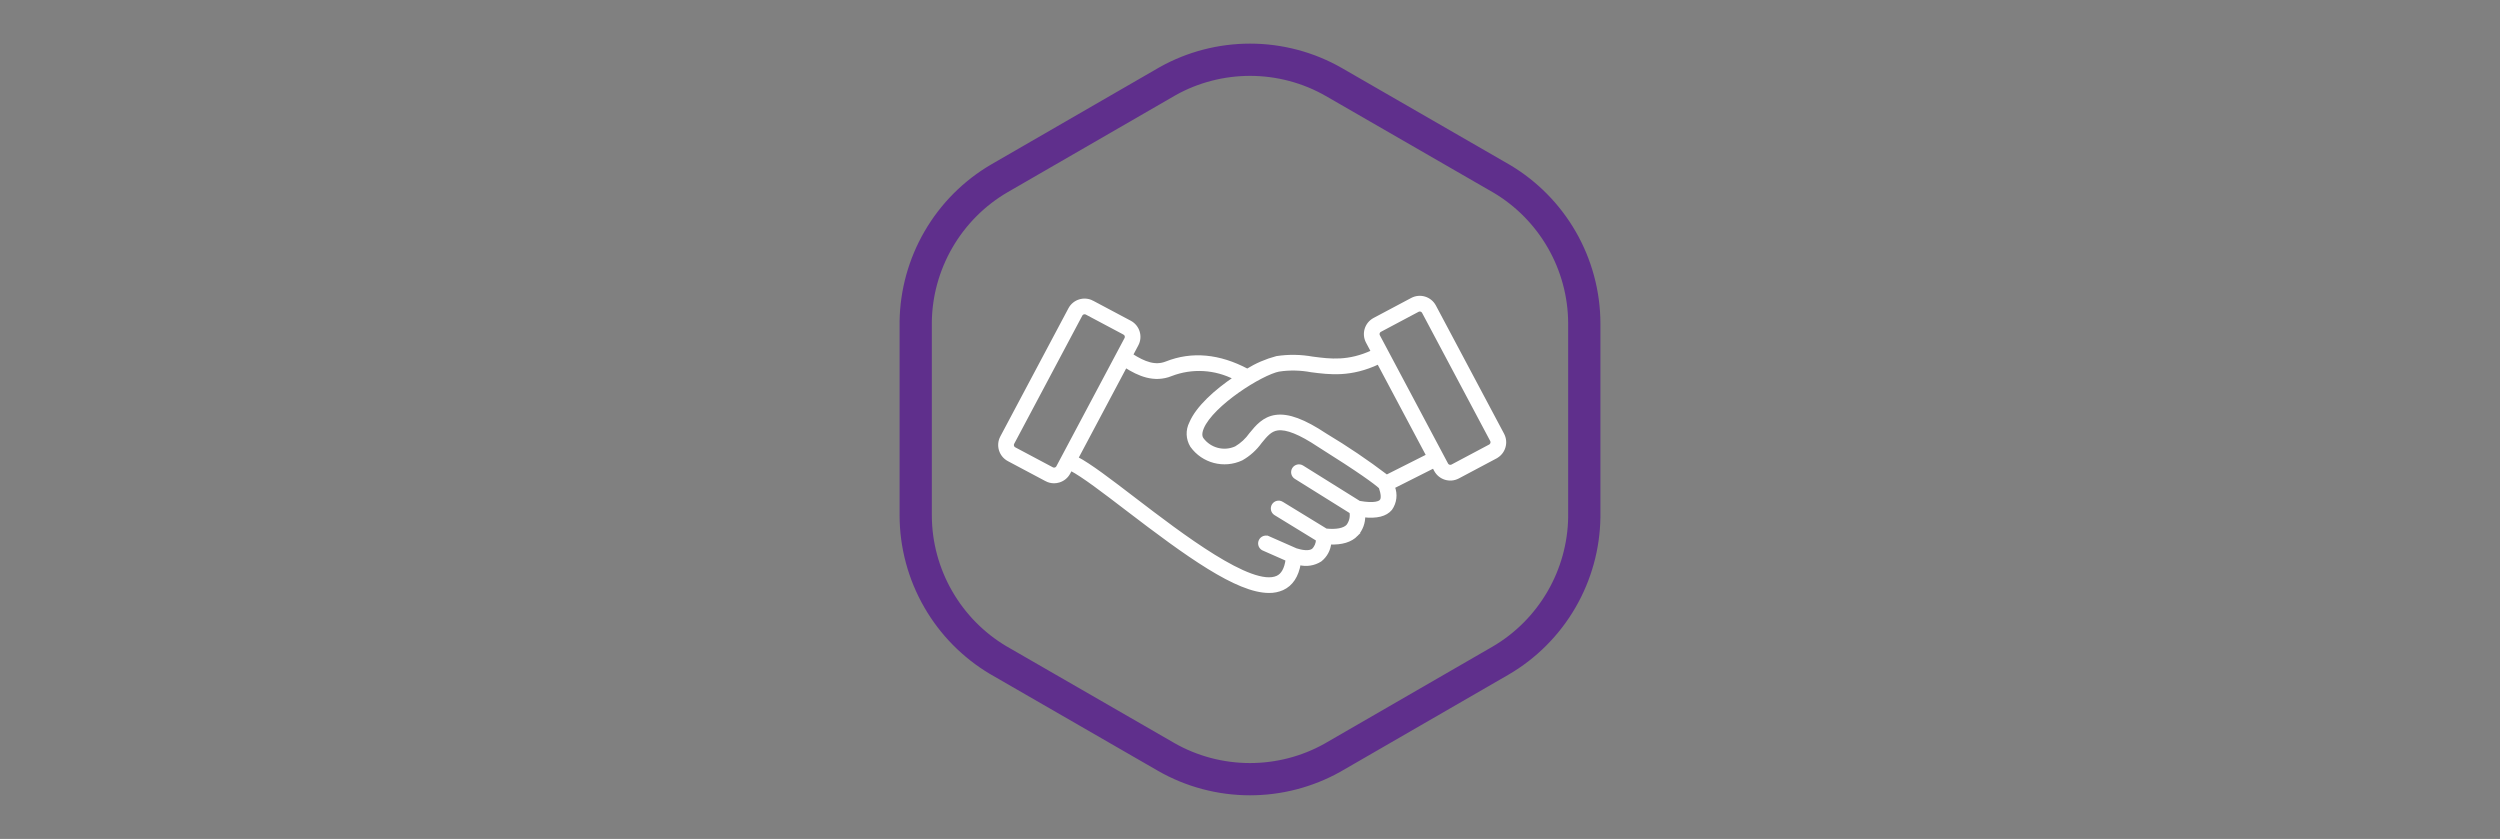
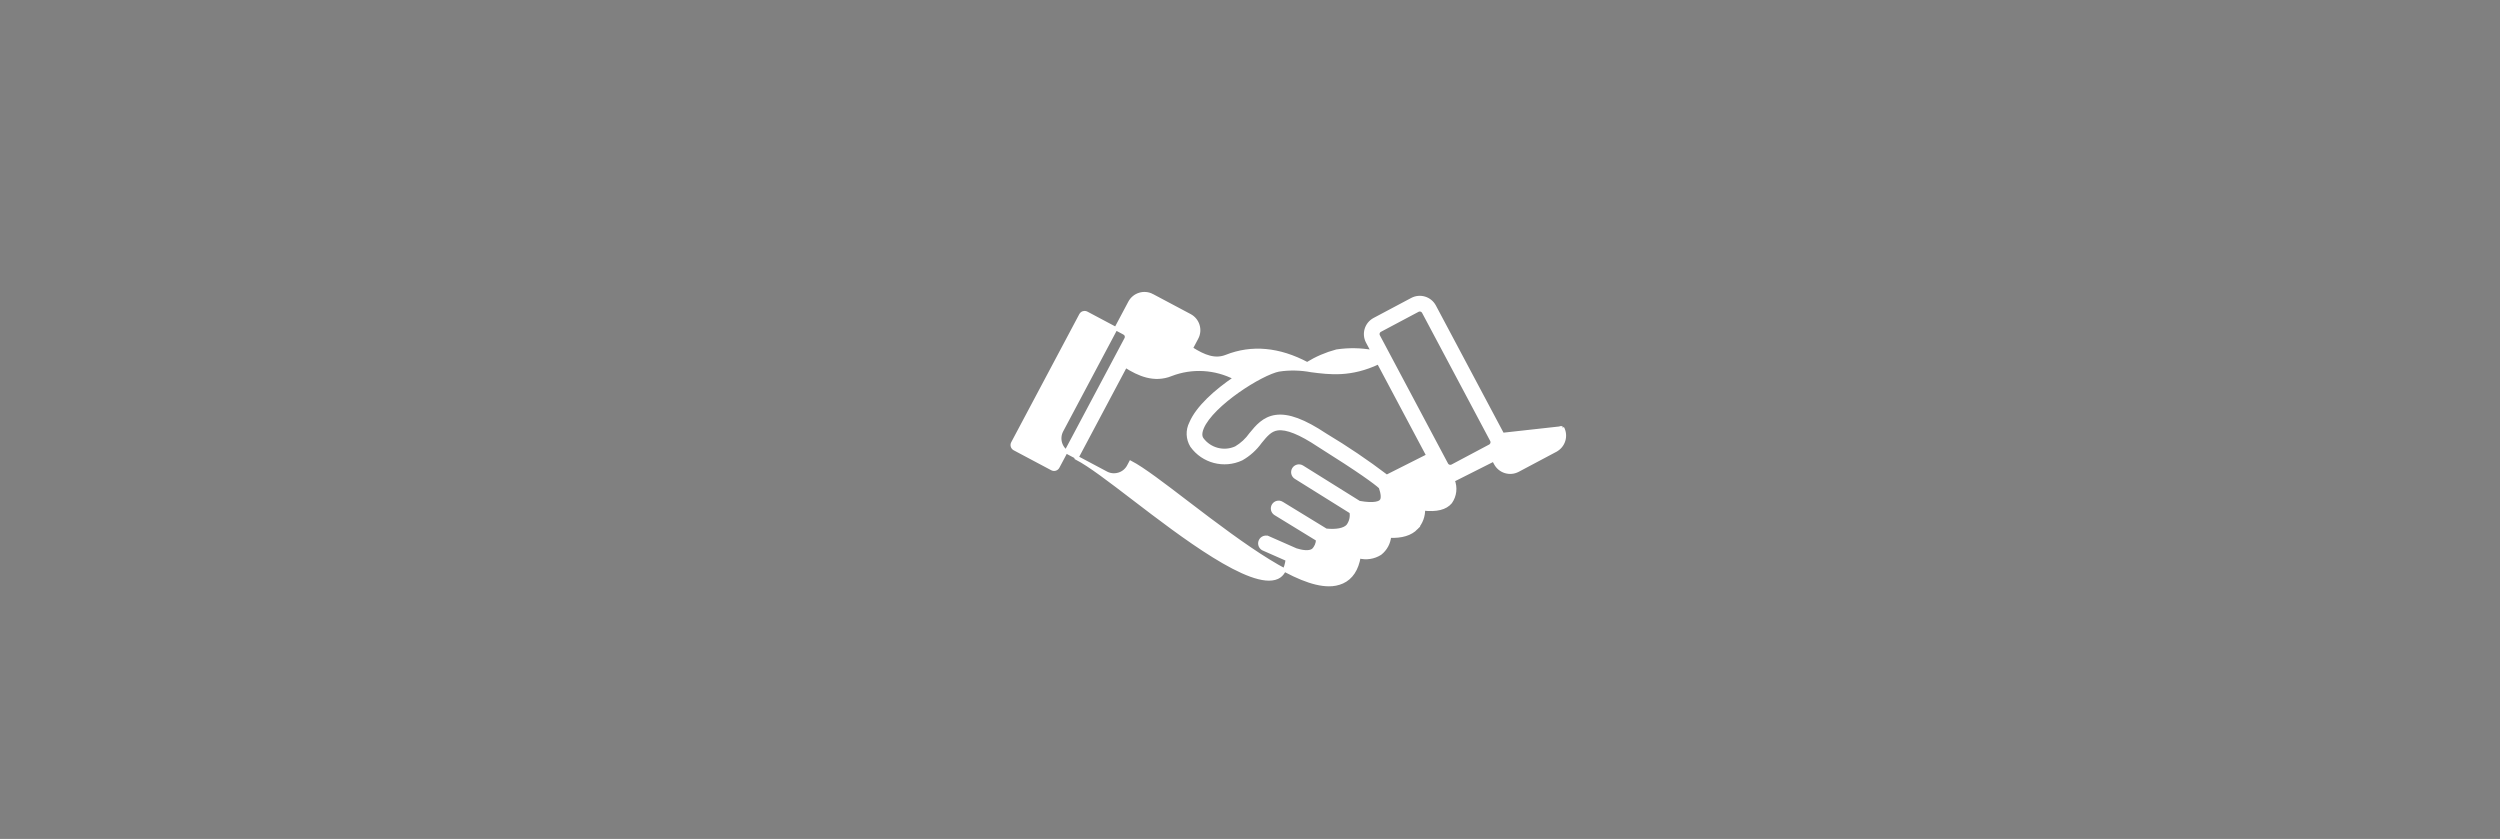
<svg xmlns="http://www.w3.org/2000/svg" id="Ebene_1" data-name="Ebene 1" viewBox="0 0 1490 500">
  <rect x="0" y="0" width="1490" height="500" fill="#808080" stroke="none" />
  <defs>
    <style>
      .cls-1 {
        fill: #fff;
        stroke: #fff;
        stroke-miterlimit: 10;
        stroke-width: 2px;
      }

      .cls-2 {
        fill: #5f2f8c;
      }
    </style>
  </defs>
-   <path class="cls-2" d="M745.003,474.002c-19.253,0-38.2-5.036-54.808-14.571l-100.29-57.811c-16.158-9.637-29.587-23.291-38.971-39.556-9.621-16.651-14.732-35.577-14.78-54.738v-115.729c.268-18.797,5.379-37.255,14.769-53.521,9.621-16.668,23.457-30.558,40.017-40.17l100.322-57.934c16.426-9.165,34.96-13.973,53.735-13.973,19.252,0,38.205,5.041,54.803,14.576l100.295,57.816c16.148,9.637,29.581,23.285,38.972,39.545,9.621,16.66,14.732,35.59,14.78,54.749v115.724c-.273,18.802-5.384,37.261-14.775,53.521-9.61,16.657-23.446,30.552-40.012,40.173l-100.327,57.934c-16.432,9.16-34.966,13.965-53.73,13.965ZM744.997,45.219c-15.504,0-30.799,3.966-44.243,11.466l-100.182,57.854c-13.643,7.918-25.061,19.386-33.003,33.148-7.755,13.431-11.975,28.664-12.2,44.05l.005,115.563c.037,15.783,4.258,31.405,12.2,45.155,7.755,13.434,18.834,24.701,32.053,32.59l100.156,57.731c13.68,7.851,29.318,12.007,45.219,12.007,15.493,0,30.793-3.963,44.243-11.46l100.177-57.849c13.648-7.926,25.066-19.397,33.003-33.153,7.76-13.428,11.975-28.659,12.2-44.05v-115.563c-.043-15.777-4.263-31.402-12.206-45.158-7.755-13.428-18.834-24.693-32.053-32.582l-100.151-57.731c-13.68-7.859-29.324-12.018-45.219-12.018Z" />
-   <path class="cls-1" d="M895.528,258.935l-40.618-76.383c-2.559-4.816-8.534-6.639-13.35-4.092l-22.439,11.925c-4.816,2.571-6.639,8.546-4.092,13.362l3.114,5.854c-14.448,6.723-25.239,5.323-35.705,3.959v.012c-7.097-1.304-14.364-1.424-21.509-.35-6.18,1.642-12.095,4.189-17.538,7.556-16.826-8.932-33.027-10.405-48.186-4.406-6.675,2.644-13.121.278-20.966-4.744l3.307-6.228h.012c2.559-4.816.724-10.803-4.092-13.362l-22.439-11.925h.012c-4.828-2.559-10.803-.724-13.362,4.08l-40.606,76.406c-2.559,4.816-.724,10.791,4.08,13.35l22.439,11.925v.012c1.424.76,3.006,1.147,4.611,1.159.99-.012,1.967-.157,2.909-.447,2.511-.748,4.611-2.486,5.842-4.804l1.195-2.257c7.266,3.754,19.977,13.483,33.326,23.694,36.104,27.653,65.916,49.175,84.855,49.175,2.74.048,5.468-.495,7.991-1.605,5.347-2.438,8.691-7.484,9.97-15.04,4.285,1.135,8.86.422,12.602-1.943,3.199-2.511,5.214-6.24,5.564-10.296,7.29.29,12.553-1.316,16.042-4.877h-.012c2.825-3.09,4.333-7.158,4.189-11.334,7.858.857,13.157-.483,16.138-4.044,2.68-3.814,3.247-8.715,1.521-13.048l24.177-12.179,1.135,2.136c2.571,4.816,8.546,6.651,13.362,4.092l22.439-11.925v-.012c2.318-1.231,4.056-3.332,4.816-5.854.773-2.511.507-5.227-.736-7.544l.005.001ZM630.48,278.356c-.664,1.231-2.197,1.69-3.428,1.05l-22.439-11.925c-1.231-.676-1.69-2.197-1.05-3.428l40.606-76.406c.326-.591.857-1.038,1.509-1.231.241-.072.495-.109.76-.109.41,0,.809.097,1.171.29l22.439,11.925v.012c1.231.652,1.702,2.185,1.05,3.428l-40.618,76.394ZM823.185,298.55c-.724.881-3.464,2.68-13.108.954l-33.965-21.196c-1.714-1.074-3.983-.543-5.058,1.171-1.062,1.714-.543,3.983,1.171,5.058l33.048,20.628.012-.012c.543,2.957-.193,5.999-2.04,8.365-2.209,2.257-6.675,3.114-12.94,2.499l-26.386-16.138v-.012c-1.726-1.002-3.935-.435-4.973,1.267s-.531,3.923,1.147,4.997l25.215,15.45c-.012,2.378-.978,4.659-2.692,6.313-2.438,1.75-6.868.917-10.212-.133l-16.114-7.097v.012c-.893-.507-1.967-.616-2.945-.29-.99.326-1.786,1.062-2.197,2.004-.422.941-.422,2.016,0,2.969.422.941,1.219,1.666,2.197,1.992l13.881,6.12c-.748,5.625-2.752,9.21-5.939,10.646-15.257,6.953-57.431-25.336-85.336-46.688-14.521-11.117-26.458-20.254-34.328-24.346l29.198-54.93c7.918,5.033,17.007,9.065,27.123,5.07v-.024c12.432-4.792,26.324-4.007,38.157,2.136-11.334,7.568-22.451,17.55-26.325,26.785-2.233,4.321-2.028,9.512.543,13.64,6.735,9.367,19.18,12.602,29.633,7.725,4.418-2.511,8.244-5.963,11.201-10.091,3.307-4.056,5.927-7.254,10.248-7.858,5.432-.748,13.459,2.474,24.576,9.874l.084.048c24.72,15.535,33.653,22.137,36.668,24.925,1.376,3.911,1.557,6.868.471,8.172l-.017-.004ZM826.468,283.933v-.012c-11.696-8.884-23.875-17.116-36.478-24.66-12.831-8.534-22.246-12.022-29.608-10.984-7.17,1.002-11.286,6.035-14.919,10.477-2.33,3.319-5.335,6.108-8.824,8.172-7.121,3.247-15.547,1.074-20.218-5.214-.422-.628-1.678-2.547.097-6.759,5.866-13.917,35.123-32.458,45.83-34.521l-.012.012c6.373-.917,12.843-.773,19.168.41,11.081,1.436,23.549,3.054,40.088-4.756l29.476,55.438-24.601,12.398ZM888.003,265.827l-22.439,11.925c-1.231.64-2.764.169-3.428-1.05l-40.618-76.396c-.652-1.231-.181-2.764,1.05-3.428l22.439-11.925c.362-.193.76-.29,1.171-.29.941-.012,1.811.507,2.269,1.34l40.618,76.396v-.012c.628,1.243.157,2.764-1.062,3.44l-0-0Z" />
+   <path class="cls-1" d="M895.528,258.935l-40.618-76.383c-2.559-4.816-8.534-6.639-13.35-4.092l-22.439,11.925c-4.816,2.571-6.639,8.546-4.092,13.362l3.114,5.854v.012c-7.097-1.304-14.364-1.424-21.509-.35-6.18,1.642-12.095,4.189-17.538,7.556-16.826-8.932-33.027-10.405-48.186-4.406-6.675,2.644-13.121.278-20.966-4.744l3.307-6.228h.012c2.559-4.816.724-10.803-4.092-13.362l-22.439-11.925h.012c-4.828-2.559-10.803-.724-13.362,4.08l-40.606,76.406c-2.559,4.816-.724,10.791,4.08,13.35l22.439,11.925v.012c1.424.76,3.006,1.147,4.611,1.159.99-.012,1.967-.157,2.909-.447,2.511-.748,4.611-2.486,5.842-4.804l1.195-2.257c7.266,3.754,19.977,13.483,33.326,23.694,36.104,27.653,65.916,49.175,84.855,49.175,2.74.048,5.468-.495,7.991-1.605,5.347-2.438,8.691-7.484,9.97-15.04,4.285,1.135,8.86.422,12.602-1.943,3.199-2.511,5.214-6.24,5.564-10.296,7.29.29,12.553-1.316,16.042-4.877h-.012c2.825-3.09,4.333-7.158,4.189-11.334,7.858.857,13.157-.483,16.138-4.044,2.68-3.814,3.247-8.715,1.521-13.048l24.177-12.179,1.135,2.136c2.571,4.816,8.546,6.651,13.362,4.092l22.439-11.925v-.012c2.318-1.231,4.056-3.332,4.816-5.854.773-2.511.507-5.227-.736-7.544l.005.001ZM630.48,278.356c-.664,1.231-2.197,1.69-3.428,1.05l-22.439-11.925c-1.231-.676-1.69-2.197-1.05-3.428l40.606-76.406c.326-.591.857-1.038,1.509-1.231.241-.072.495-.109.76-.109.41,0,.809.097,1.171.29l22.439,11.925v.012c1.231.652,1.702,2.185,1.05,3.428l-40.618,76.394ZM823.185,298.55c-.724.881-3.464,2.68-13.108.954l-33.965-21.196c-1.714-1.074-3.983-.543-5.058,1.171-1.062,1.714-.543,3.983,1.171,5.058l33.048,20.628.012-.012c.543,2.957-.193,5.999-2.04,8.365-2.209,2.257-6.675,3.114-12.94,2.499l-26.386-16.138v-.012c-1.726-1.002-3.935-.435-4.973,1.267s-.531,3.923,1.147,4.997l25.215,15.45c-.012,2.378-.978,4.659-2.692,6.313-2.438,1.75-6.868.917-10.212-.133l-16.114-7.097v.012c-.893-.507-1.967-.616-2.945-.29-.99.326-1.786,1.062-2.197,2.004-.422.941-.422,2.016,0,2.969.422.941,1.219,1.666,2.197,1.992l13.881,6.12c-.748,5.625-2.752,9.21-5.939,10.646-15.257,6.953-57.431-25.336-85.336-46.688-14.521-11.117-26.458-20.254-34.328-24.346l29.198-54.93c7.918,5.033,17.007,9.065,27.123,5.07v-.024c12.432-4.792,26.324-4.007,38.157,2.136-11.334,7.568-22.451,17.55-26.325,26.785-2.233,4.321-2.028,9.512.543,13.64,6.735,9.367,19.18,12.602,29.633,7.725,4.418-2.511,8.244-5.963,11.201-10.091,3.307-4.056,5.927-7.254,10.248-7.858,5.432-.748,13.459,2.474,24.576,9.874l.084.048c24.72,15.535,33.653,22.137,36.668,24.925,1.376,3.911,1.557,6.868.471,8.172l-.017-.004ZM826.468,283.933v-.012c-11.696-8.884-23.875-17.116-36.478-24.66-12.831-8.534-22.246-12.022-29.608-10.984-7.17,1.002-11.286,6.035-14.919,10.477-2.33,3.319-5.335,6.108-8.824,8.172-7.121,3.247-15.547,1.074-20.218-5.214-.422-.628-1.678-2.547.097-6.759,5.866-13.917,35.123-32.458,45.83-34.521l-.012.012c6.373-.917,12.843-.773,19.168.41,11.081,1.436,23.549,3.054,40.088-4.756l29.476,55.438-24.601,12.398ZM888.003,265.827l-22.439,11.925c-1.231.64-2.764.169-3.428-1.05l-40.618-76.396c-.652-1.231-.181-2.764,1.05-3.428l22.439-11.925c.362-.193.76-.29,1.171-.29.941-.012,1.811.507,2.269,1.34l40.618,76.396v-.012c.628,1.243.157,2.764-1.062,3.44l-0-0Z" />
</svg>